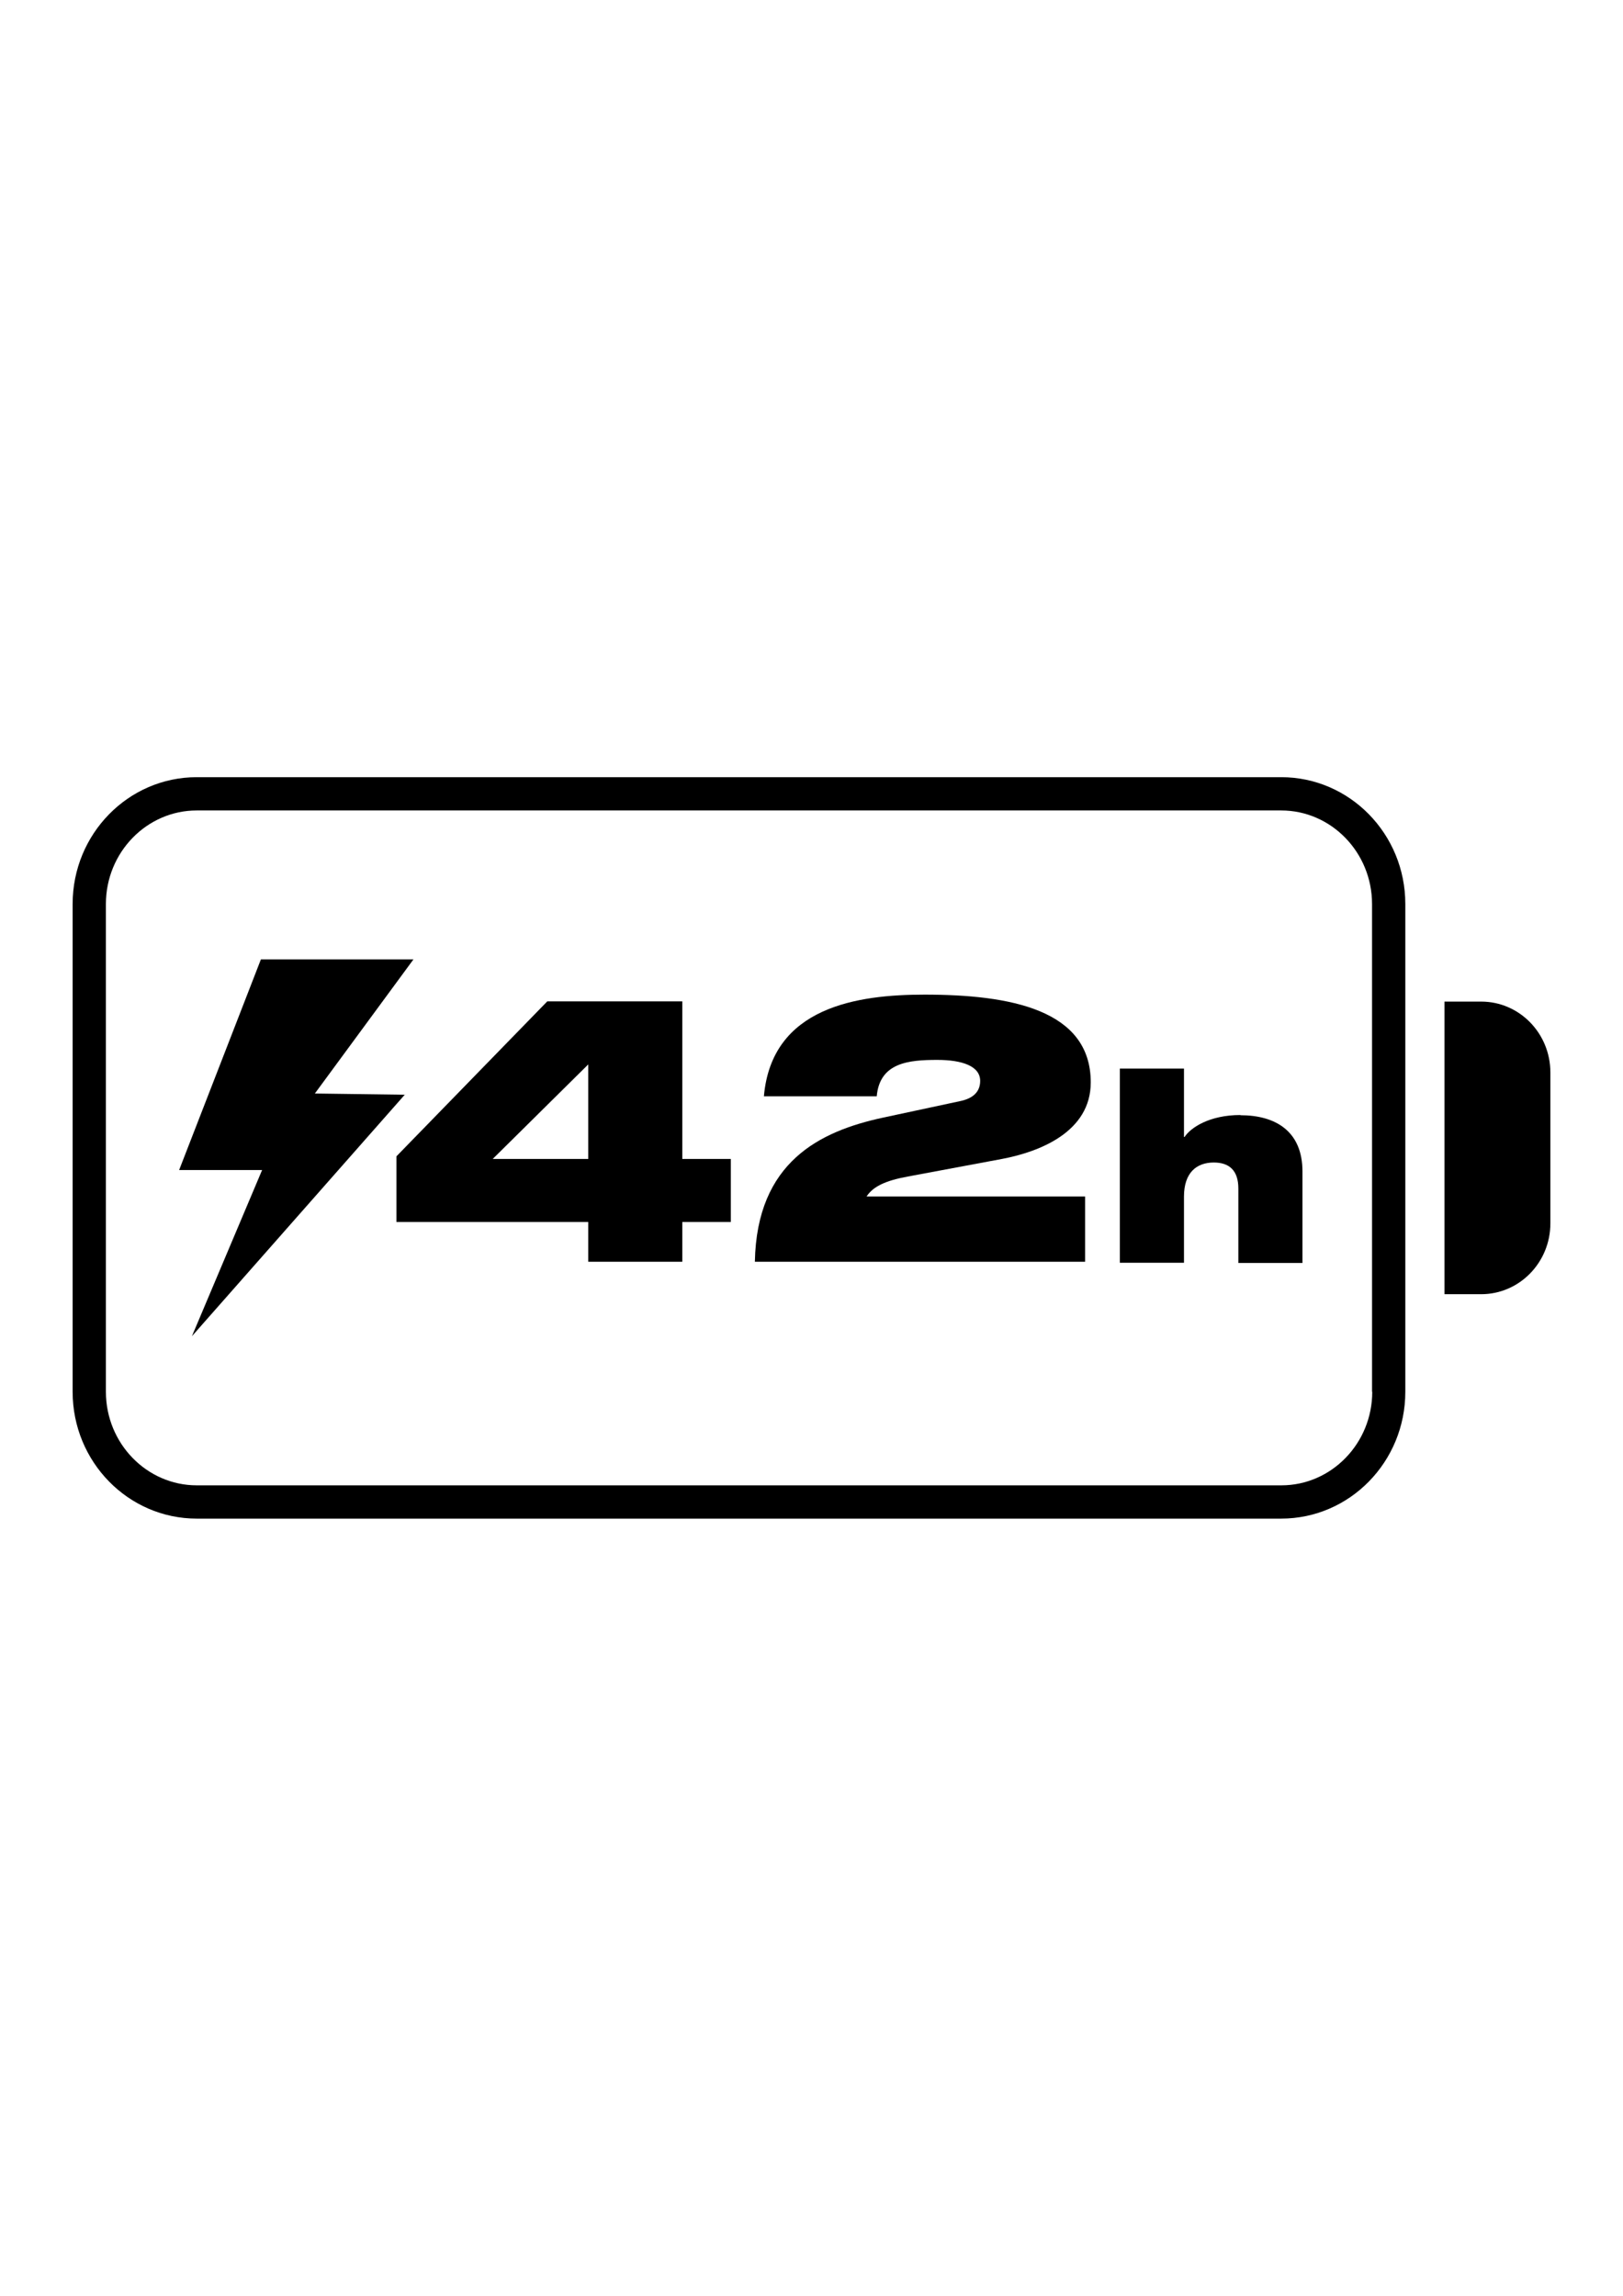
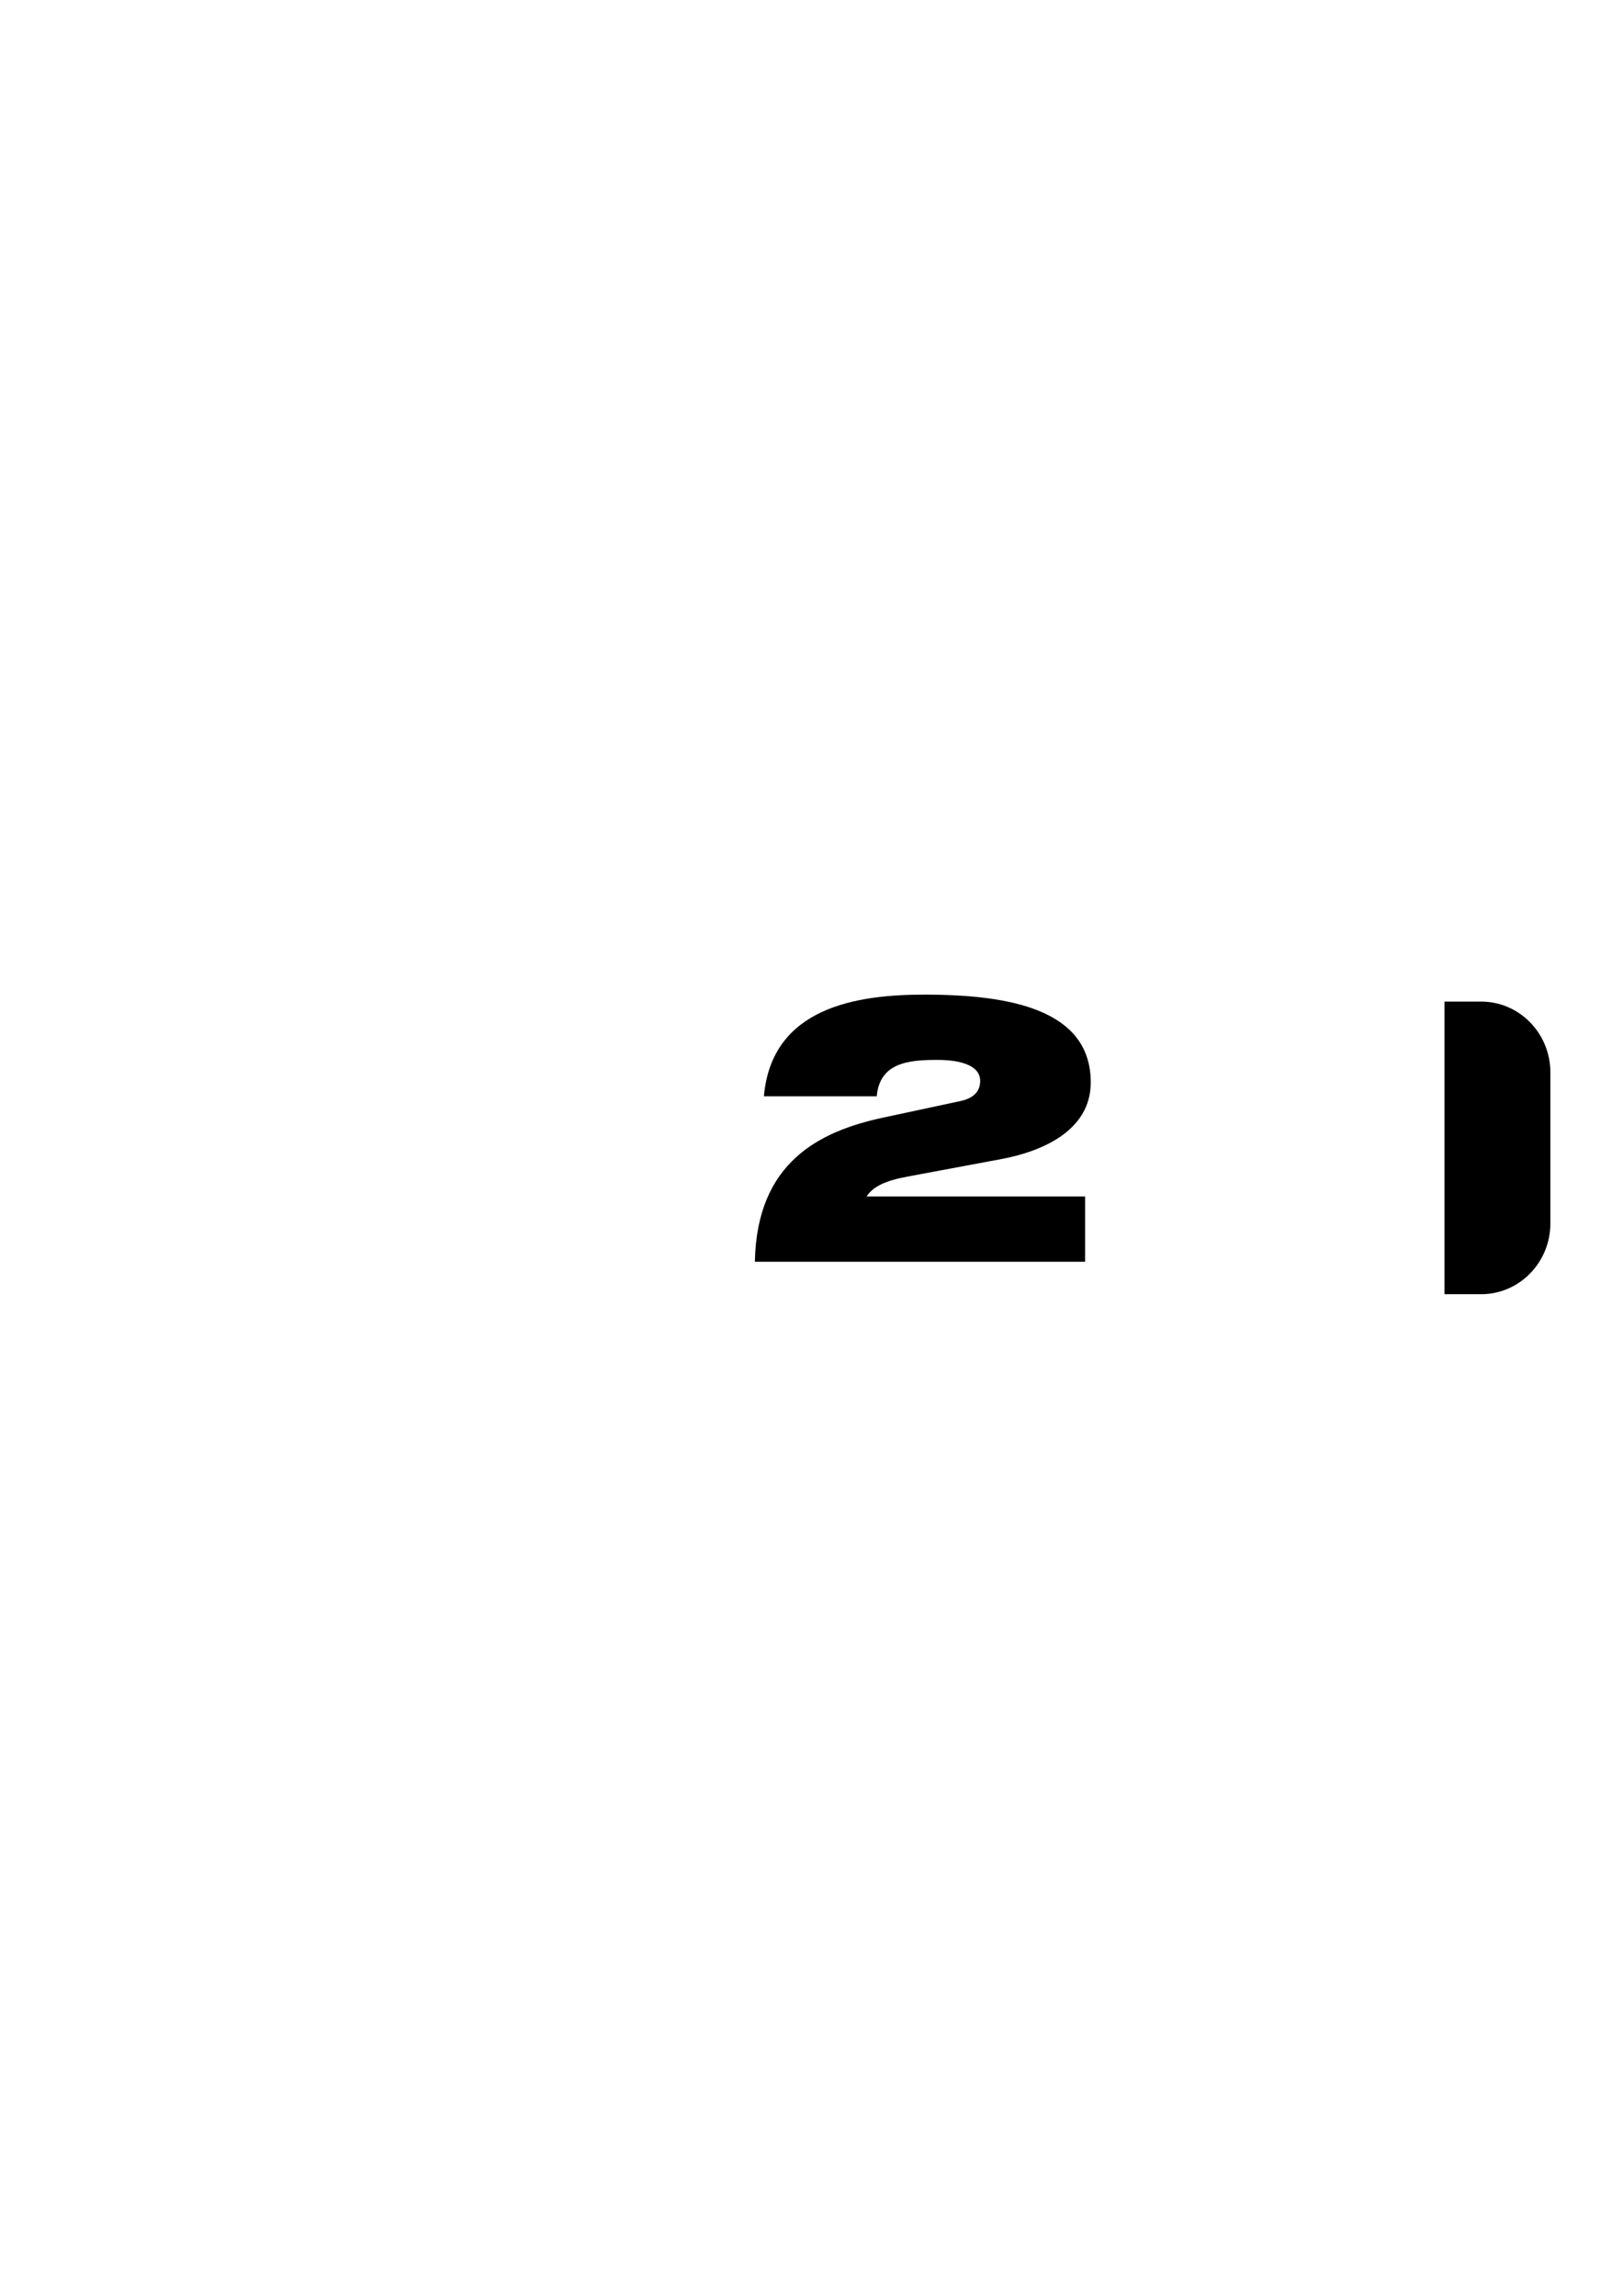
<svg xmlns="http://www.w3.org/2000/svg" version="1.1" id="Layer_1" x="0px" y="0px" width="595.281px" height="841.891px" viewBox="0 0 595.281 841.891" enable-background="new 0 0 595.281 841.891" xml:space="preserve">
-   <path d="M469.974,284.998H72.178c-25.15,0-45.539,20.835-45.539,46.506v178.881c0,25.672,20.389,46.507,45.539,46.507H469.9  c25.15,0,45.539-20.835,45.539-46.507V331.504c0-25.671-20.389-46.506-45.539-46.506H469.974z M503.31,510.386  c0,18.9-14.957,34.304-33.336,34.304H72.178c-18.379,0-33.336-15.403-33.336-34.304V331.504c0-18.9,14.957-34.303,33.336-34.303  H469.9c18.379,0,33.336,15.403,33.336,34.303v178.881H503.31z" />
  <path d="M543.267,367.295H529.8v107.299h13.467c13.99,0,25.375-11.608,25.375-25.969v-55.361  C568.642,378.903,557.257,367.295,543.267,367.295L543.267,367.295z" />
  <path display="none" d="M222.337,395.72c-10.045,0-19.347,1.265-27.606,3.348l1.935-9.971h75.973V365.51H172.631l-10.12,55.51  h37.056c2.753-1.86,8.929-3.349,16.072-3.349c13.691,0,23.737,3.125,23.737,12.055c0,7.292-6.995,10.566-21.951,10.566  c-6.995,0-11.385-0.819-14.51-2.53c-2.902-1.711-4.092-4.093-5.06-6.994h-40.182c1.488,23.216,17.561,34.823,60.644,34.823  c43.083,0,59.826-14.584,59.826-35.271c0-31.177-34.824-34.6-55.659-34.6H222.337z" />
  <path display="none" d="M344.816,362.979c-40.033,0-60.793,18.454-61.165,51.566c0,32.592,20.687,51.045,60.794,51.045  c40.105,0,61.016-18.379,61.016-51.045C405.908,381.359,384.998,362.979,344.816,362.979L344.816,362.979z M344.816,440.292  c-16.742,0-23.736-13.245-24.109-25.746c0-13.096,6.996-26.267,23.738-26.267s24.033,13.245,24.033,26.267  c0.447,12.501-6.473,25.746-23.588,25.746H344.816z" />
-   <path d="M454.943,408.891c-11.311,0-18.23,4.613-20.463,8.036h-0.223v-25.076h-23.514v71.211h23.514v-24.258  c0-8.78,4.613-12.501,10.938-12.501c5.656,0,9.004,2.902,9.004,9.524v27.309h23.514v-33.56c0-14.658-9.748-20.611-22.77-20.611  V408.891z" />
-   <polygon points="95.691,351.818 65.704,429.056 96.138,429.056 70.392,489.998 148.448,401.45 115.484,401.003 151.647,351.818 " />
  <g>
-     <path d="M145.403,424.035l55.32-56.817h49.526v57.78h17.796v23.111h-17.796v14.583H215.76v-14.583h-70.357V424.035z M215.76,390.33   l-35.041,34.668h35.041V390.33z" />
    <path d="M352.056,403.812c4.828-0.963,7.449-3.438,7.449-7.429c0-5.503-6.762-7.704-15.729-7.704   c-10.482,0-21.105,0.963-22.211,13.346h-41.383c2.896-32.88,34.487-37.283,58.905-37.283c31.453,0,60.977,5.503,60.977,32.192   c0,18.159-18.762,25.45-32.559,28.064l-34.625,6.466c-8.277,1.514-12.693,3.715-15.037,7.292h80.15v23.938H276.871   c0.69-36.731,24.004-47.874,46.902-52.827L352.056,403.812z" />
  </g>
</svg>